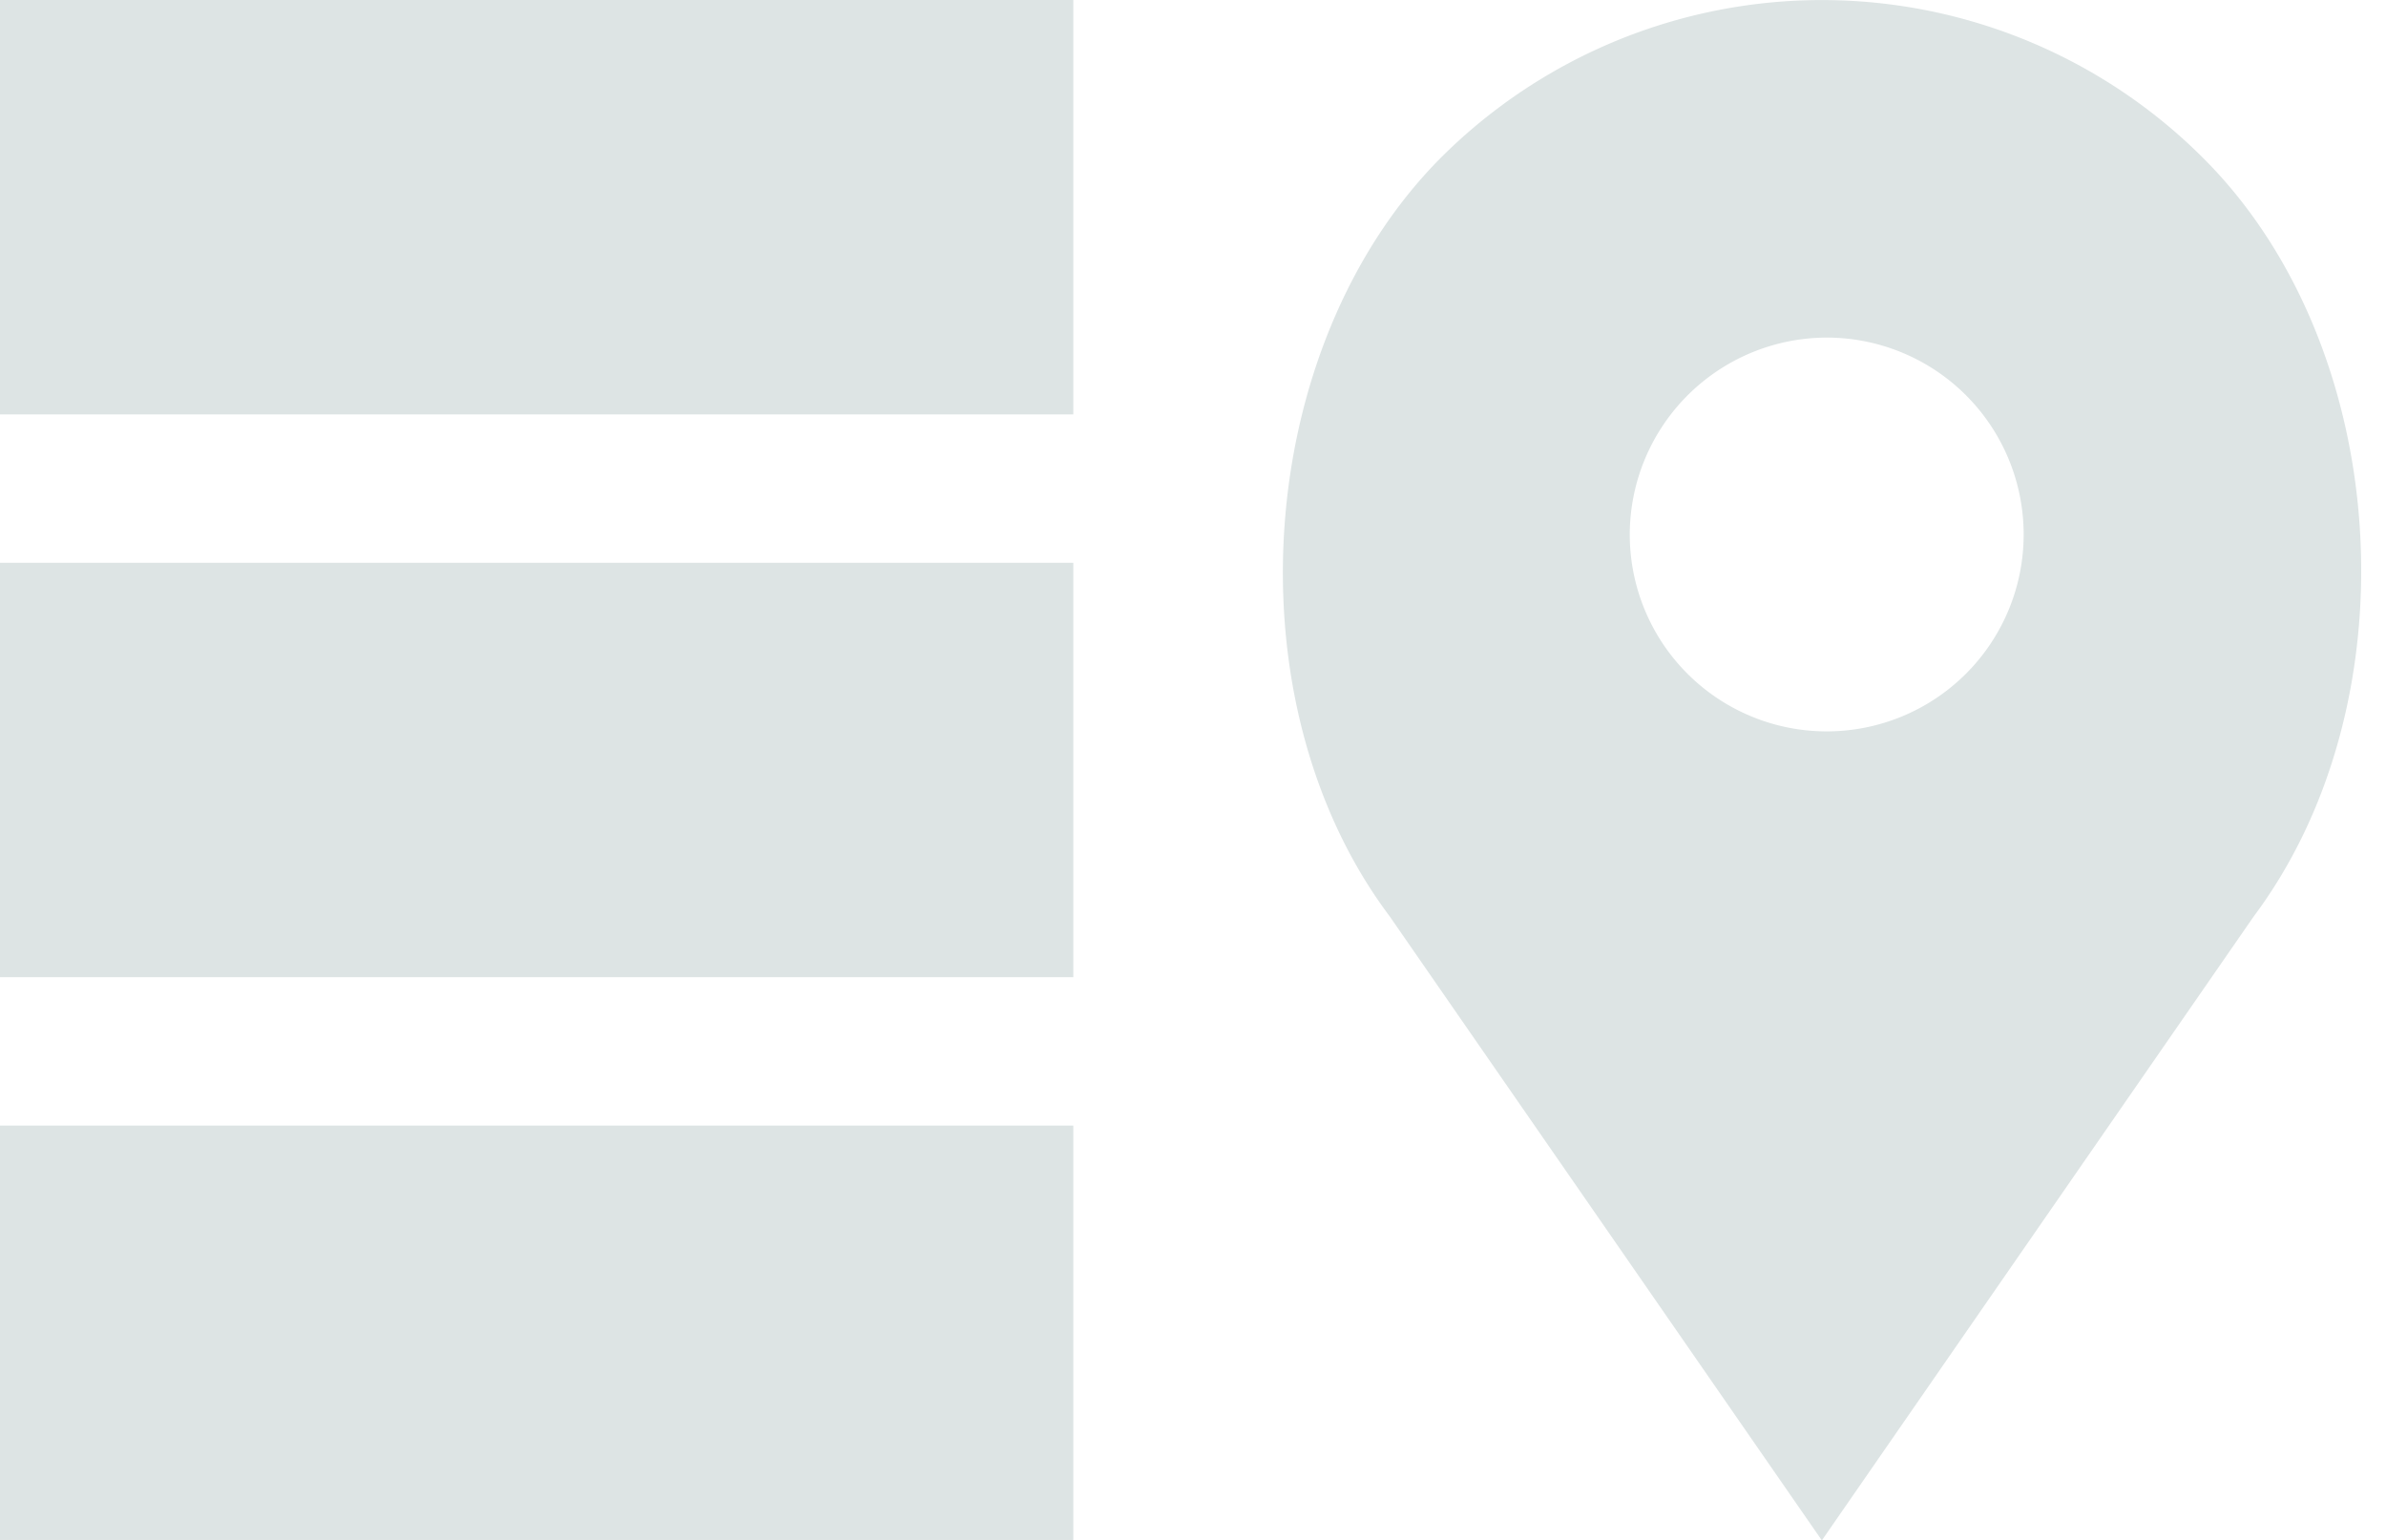
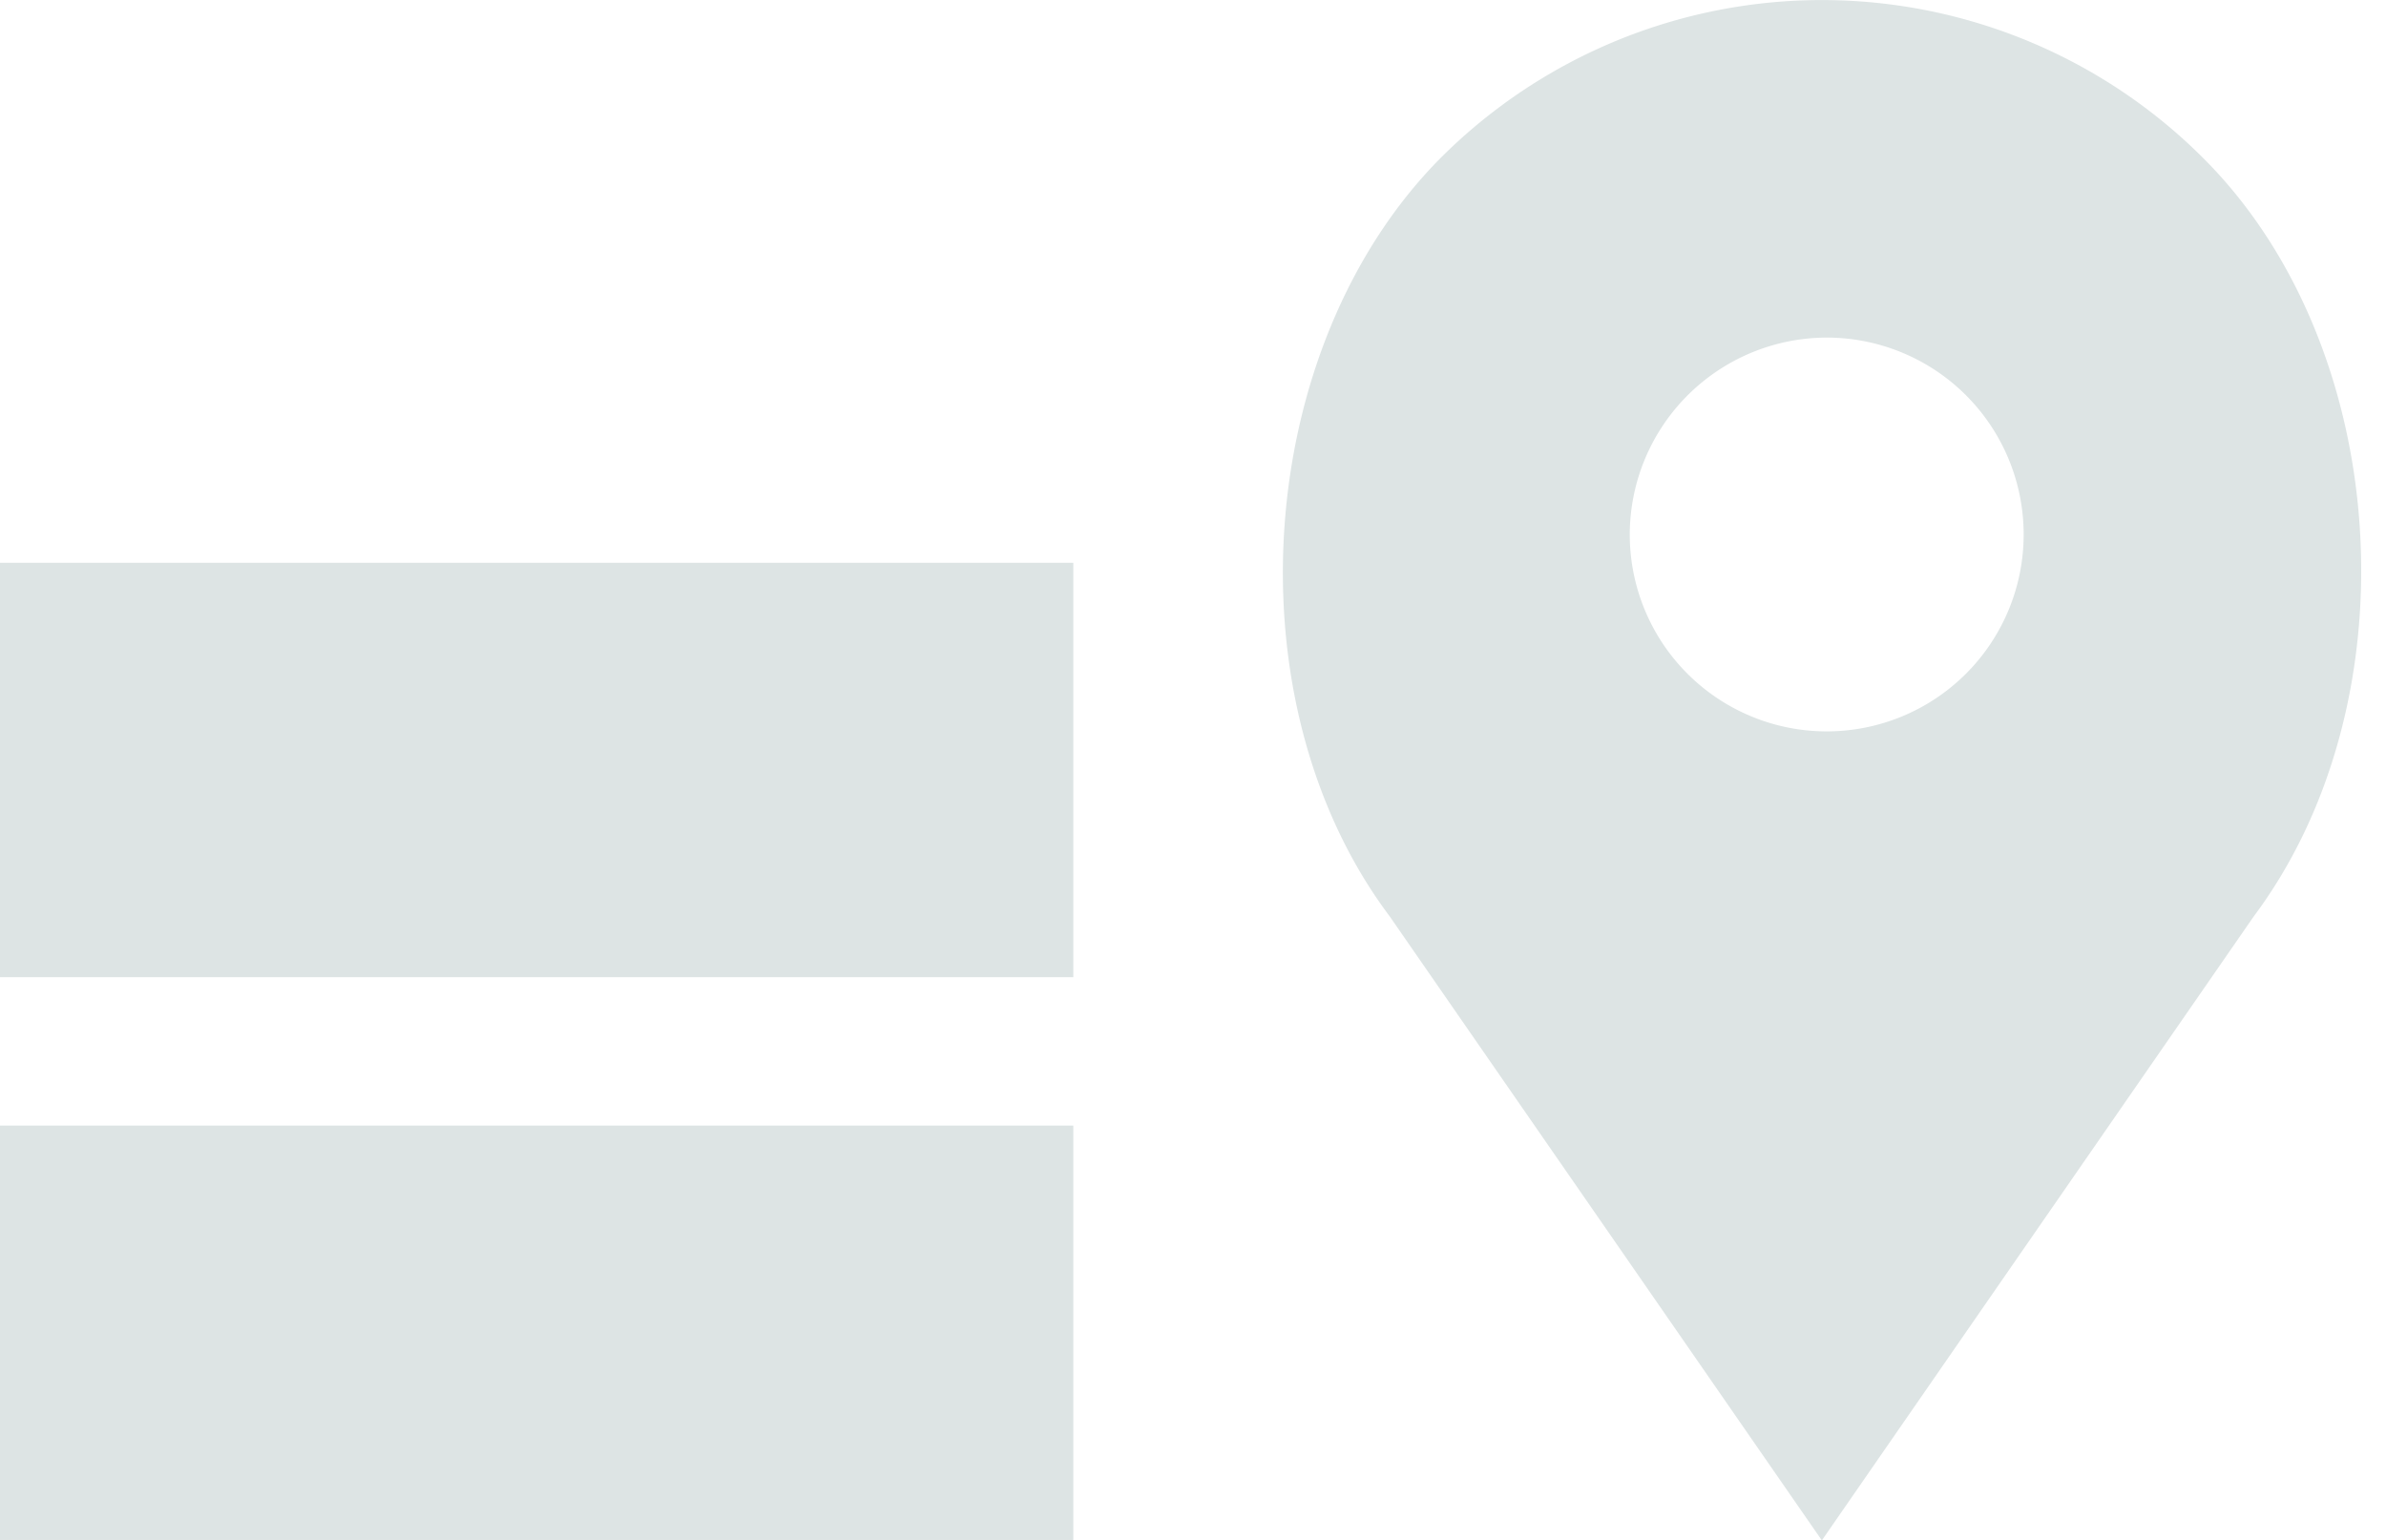
<svg xmlns="http://www.w3.org/2000/svg" id="showmap" viewBox="0 0 59 38.1" title="Liste et carte" data-toggle="tooltip" data-placement="bottom">
  <defs>
    <style>#showmap .cls-1{fill:#dde4e4;}</style>
  </defs>
  <g id="Calque_2" data-name="Calque 2">
    <g id="Calque_1-2" data-name="Calque 1">
      <path class="cls-1" d="M45.17,8.35a4.87,4.87,0,1,1-4.87,4.87,4.88,4.88,0,0,1,4.87-4.87M45.05,38.1,55.72,22.68c4-5.34,3.43-14.11-1.24-18.77a13.33,13.33,0,0,0-18.86,0C31,8.57,30.37,17.34,34.36,22.66Z" />
-       <rect class="cls-1" width="26.54" height="10.25" />
      <rect class="cls-1" y="13.92" width="26.54" height="10.25" />
      <rect class="cls-1" y="27.84" width="26.54" height="10.25" />
    </g>
  </g>
</svg>